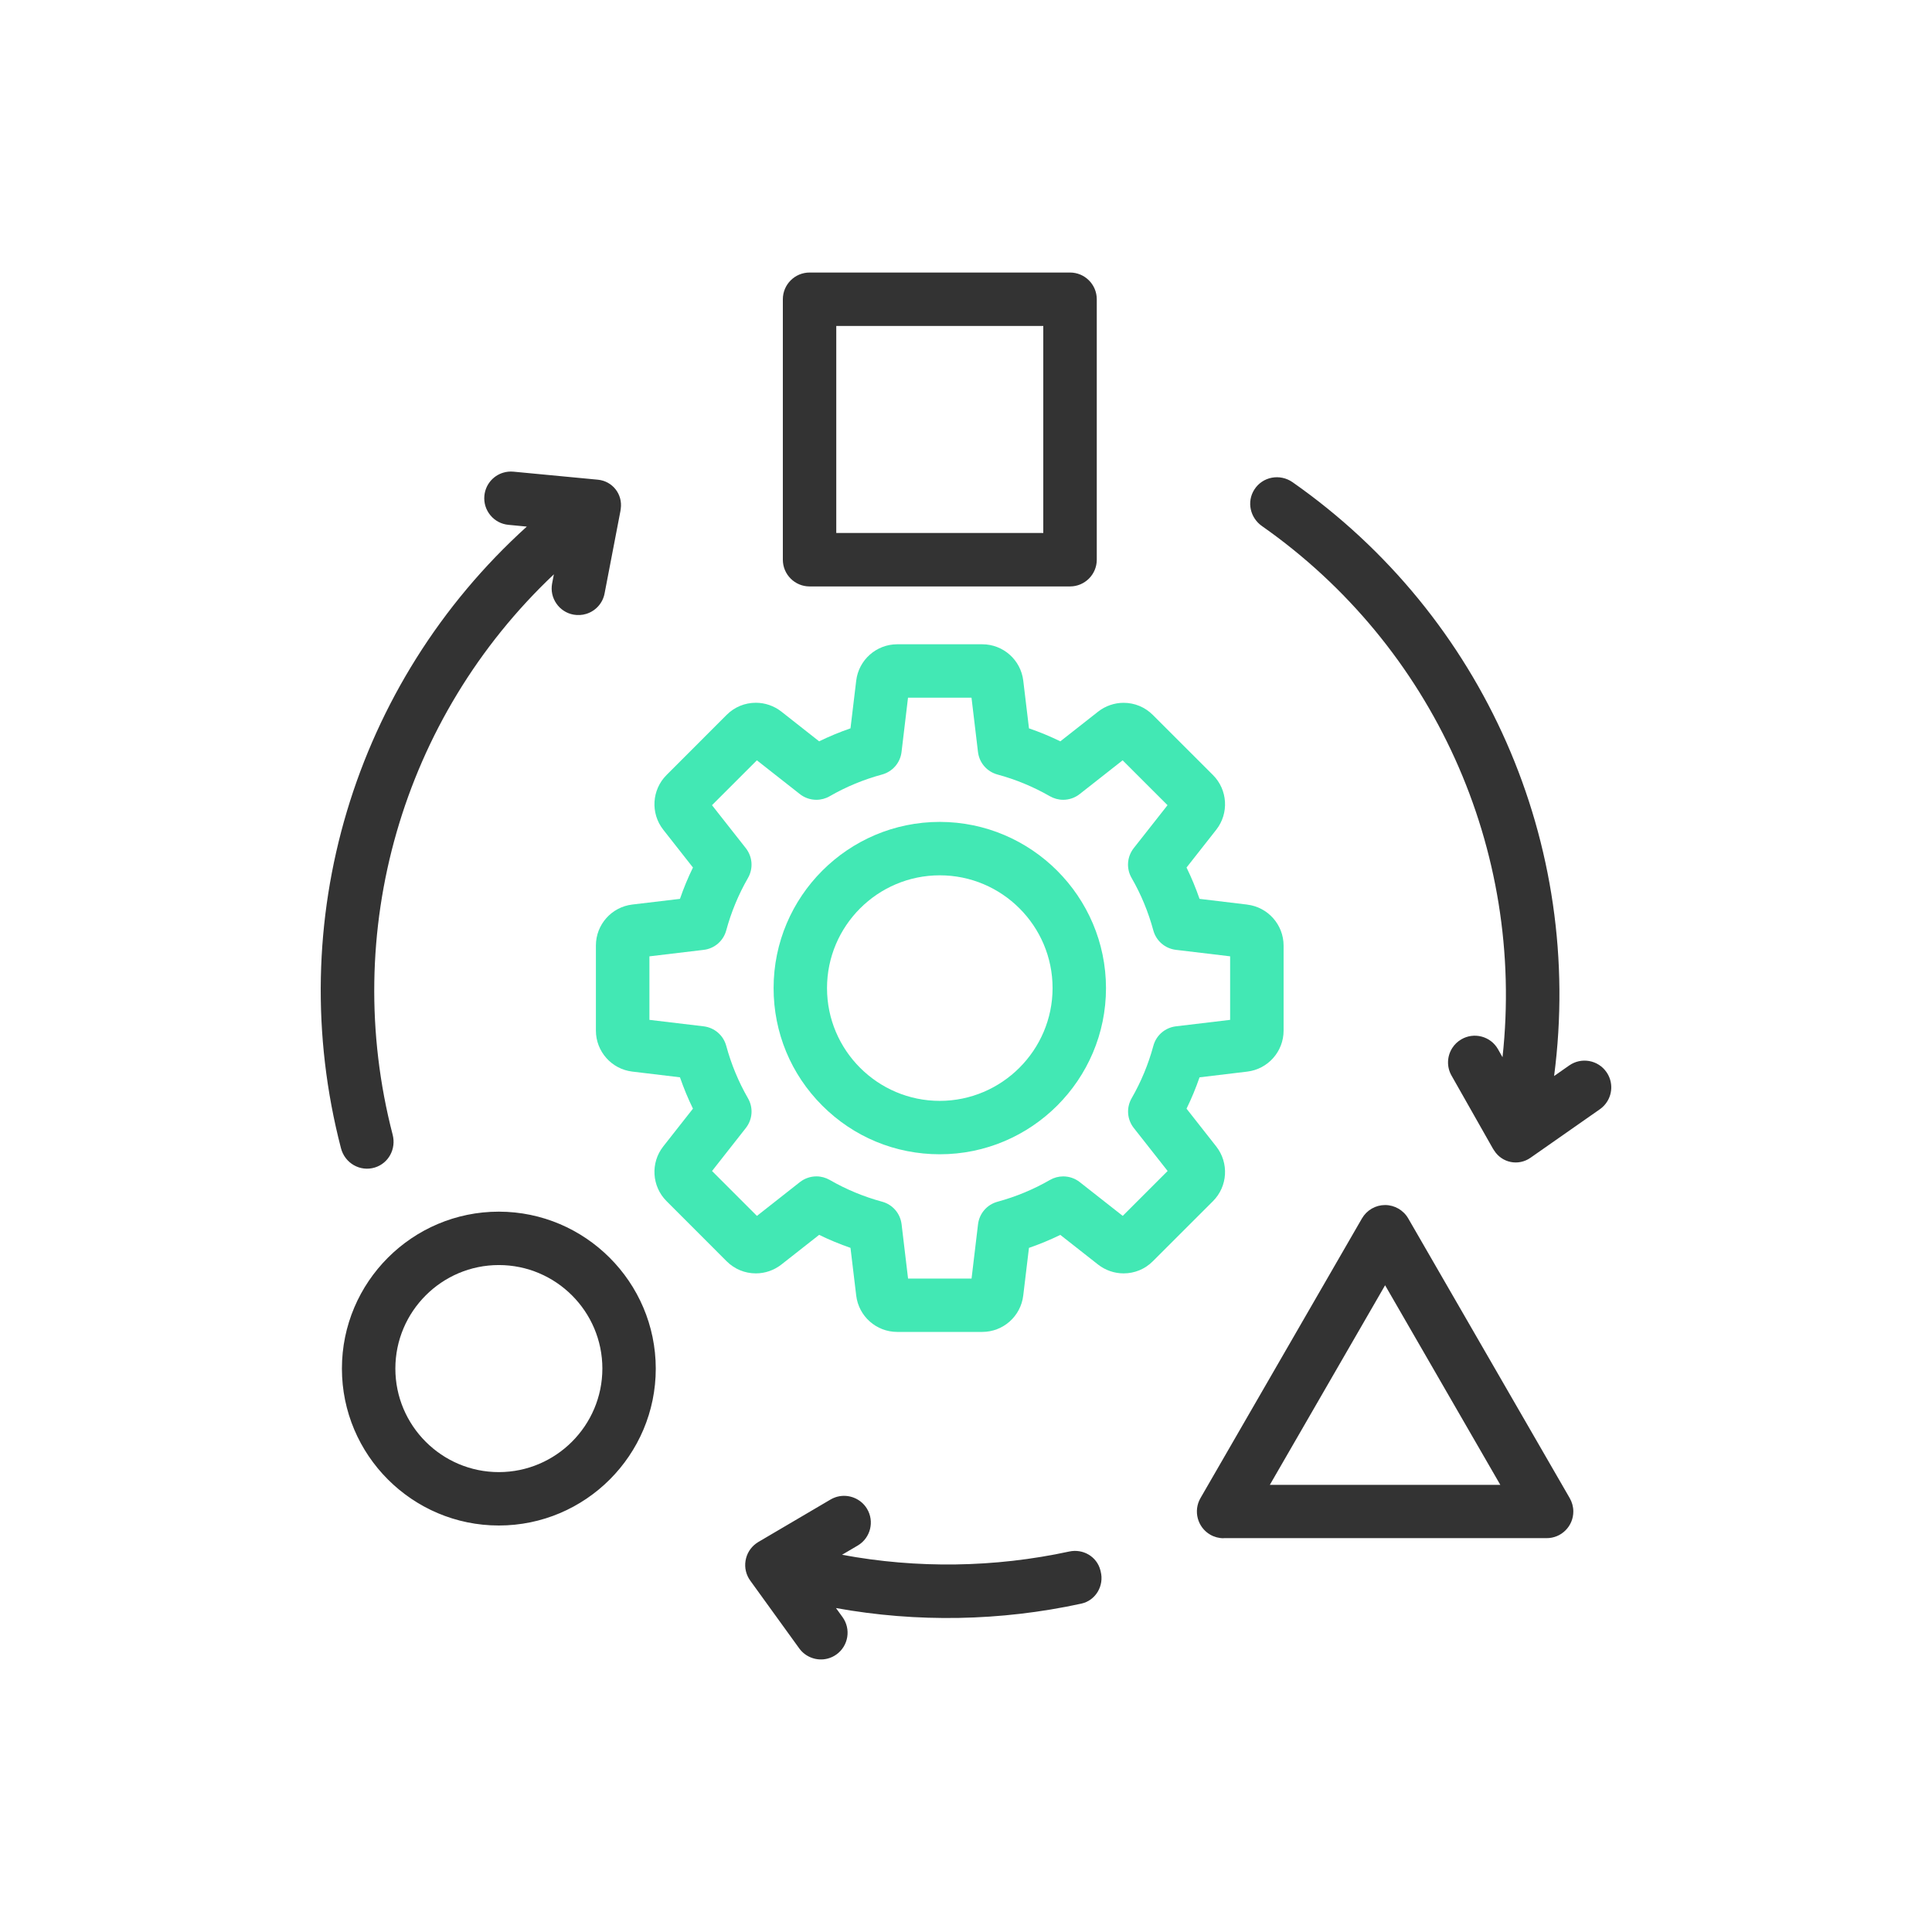
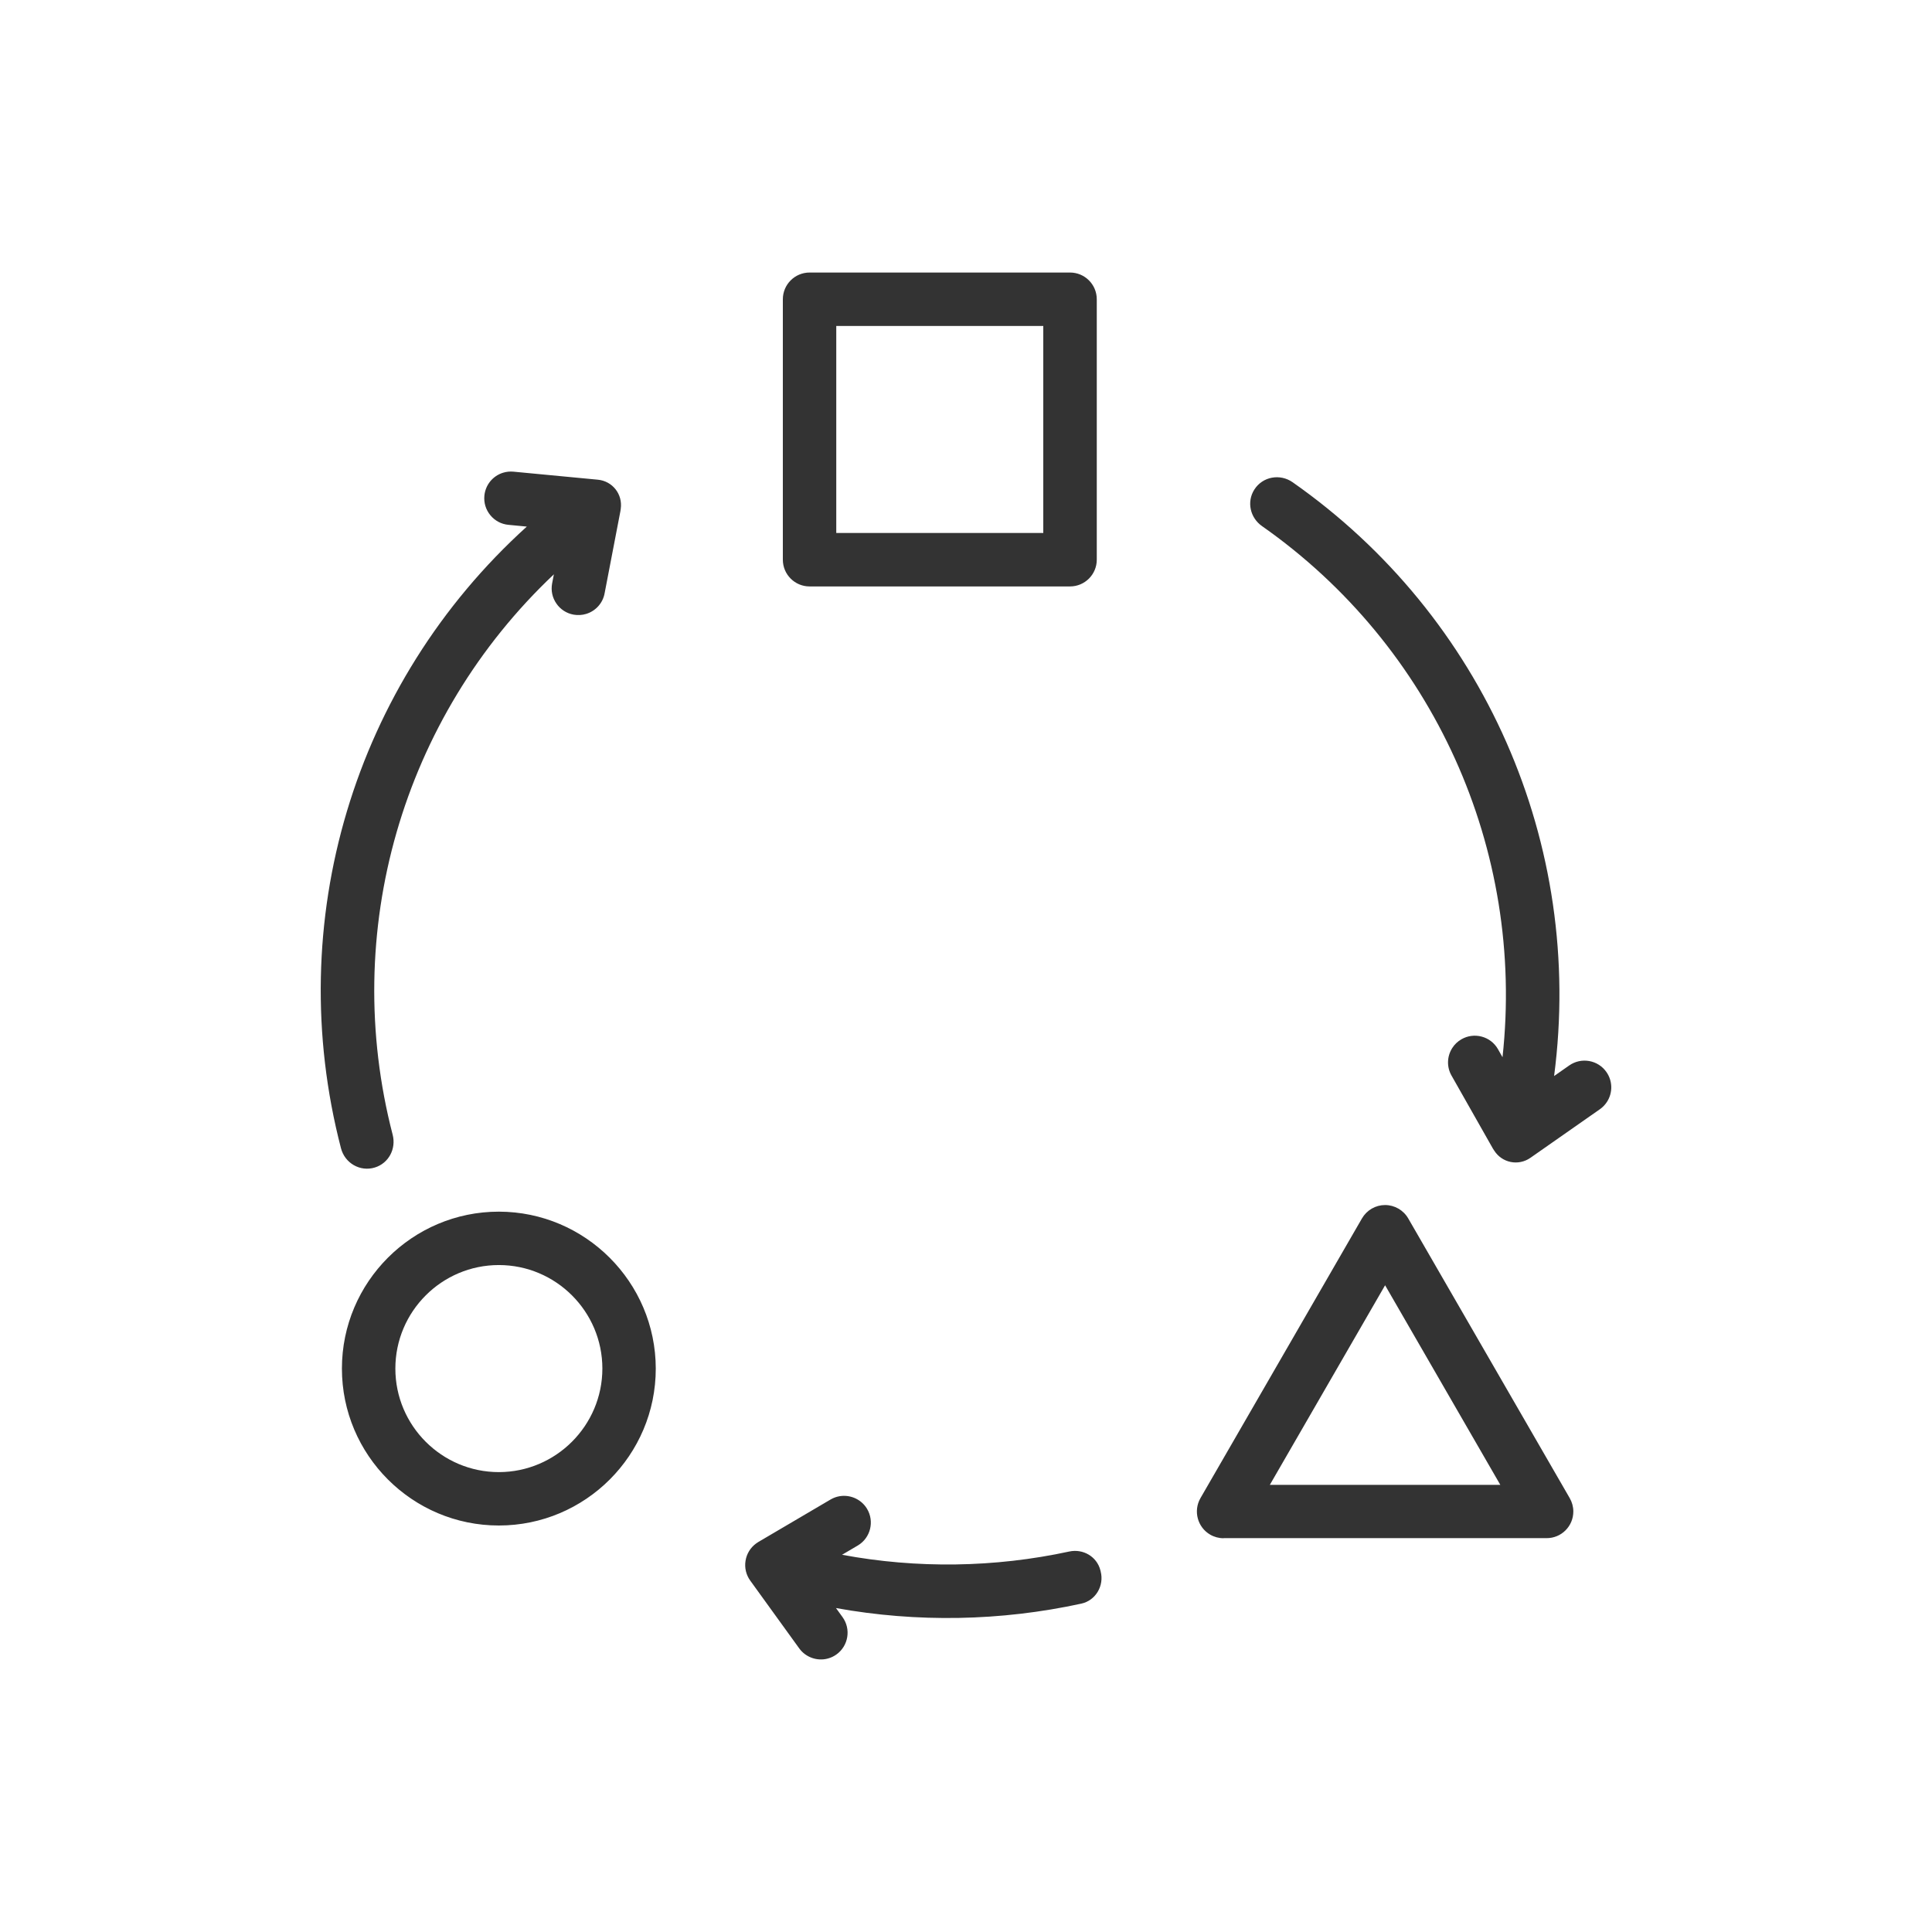
<svg xmlns="http://www.w3.org/2000/svg" id="Layer_1" data-name="Layer 1" version="1.1" viewBox="0 0 80 80">
  <defs>
    <style>
      .cls-1 {
        fill: #333;
      }

      .cls-1, .cls-2 {
        stroke-width: 0px;
      }

      .cls-2 {
        fill: #42e8b4;
      }
    </style>
  </defs>
  <path class="cls-1" d="M45.576,65.07c.153.59-.206,1.204-.802,1.333-3.337.727-6.805.789-10.158.183l.271.374c.358.495.246,1.188-.248,1.545-.111.08-.234.139-.366.173-.439.116-.912-.053-1.178-.421l-2.028-2.806c-.173-.239-.243-.531-.196-.823s.205-.548.444-.721l.078-.052,2.993-1.76c.087-.051.184-.093.286-.12.471-.123.976.08,1.228.498.316.523.148,1.204-.374,1.519l-.659.388c3.107.579,6.32.533,9.409-.135.571-.123,1.143.209,1.288.775l.013.05ZM50.666,63.695c-.195,0-.386-.051-.553-.148-.527-.305-.709-.982-.405-1.512l6.688-11.583c.098-.169.238-.309.406-.406.167-.097.358-.148.551-.148.394,0,.761.212.958.553l6.688,11.583c.097.168.149.359.149.553,0,.295-.115.573-.323.781-.209.209-.486.323-.781.323h-13.377ZM62.125,61.485l-4.771-8.265-4.773,8.265h9.544ZM20.656,63.168c-3.583,0-6.498-2.915-6.498-6.498s2.915-6.498,6.498-6.498c3.579.004,6.494,2.919,6.498,6.498.001,3.583-2.914,6.498-6.498,6.498ZM20.656,52.383c-2.363,0-4.285,1.923-4.285,4.287s1.923,4.287,4.287,4.287c2.36-.003,4.283-1.926,4.285-4.287,0-2.363-1.923-4.287-4.287-4.287ZM15.521,48.344c-.609.187-1.242-.179-1.402-.798-2.433-9.362.519-19.246,7.695-25.741l-.761-.073c-.294-.027-.56-.169-.748-.397-.188-.228-.276-.515-.248-.809.043-.447.347-.821.776-.952.14-.043.285-.057.431-.043l3.49.332c.607.057,1.034.599.95,1.202l-.014.099-.654,3.401c-.073.403-.365.733-.762.855-.168.052-.35.062-.523.031-.29-.052-.543-.215-.711-.458-.169-.243-.232-.537-.179-.828l.074-.384c-6.292,5.942-8.852,14.816-6.676,23.205.151.581-.163,1.181-.738,1.358h0ZM51.94,20.271c.342-.538,1.062-.668,1.584-.303,7.922,5.55,12.083,14.99,10.828,24.588l.626-.438c.242-.169.536-.234.827-.183.291.052.545.214.714.456.257.368.267.85.027,1.228-.079.123-.179.229-.3.313l-2.872,2.009c-.499.349-1.176.215-1.503-.299l-.055-.085-1.708-3.013c-.206-.355-.197-.795.025-1.145.094-.149.225-.275.379-.363.254-.148.552-.188.839-.113.286.076.525.258.673.514l.192.34c.939-8.601-2.864-17.017-9.96-21.993-.491-.344-.64-1.005-.317-1.512h0ZM33.523,24.283c-.611,0-1.107-.496-1.107-1.106v-10.785c0-.611.496-1.107,1.107-1.107h10.785c.611,0,1.107.496,1.107,1.107v10.785c0,.609-.496,1.106-1.107,1.106h-10.785ZM43.2,22.07v-8.572h-8.572v8.572h8.572Z" />
-   <path class="cls-2" d="M51.645,37.457l-1.975-.237c-.153-.443-.333-.878-.538-1.298l1.23-1.564c.533-.679.476-1.653-.135-2.265l-2.493-2.491c-.323-.322-.752-.5-1.208-.5-.382,0-.756.13-1.055.365l-1.565,1.23c-.421-.206-.856-.386-1.298-.537l-.237-1.977c-.103-.858-.832-1.504-1.696-1.505h-3.525c-.864.001-1.593.648-1.696,1.505l-.237,1.976c-.444.153-.879.333-1.298.538l-1.565-1.232c-.3-.235-.674-.365-1.055-.365-.457,0-.886.177-1.209.5l-2.491,2.493c-.611.611-.669,1.584-.135,2.264l1.23,1.565c-.206.42-.386.855-.538,1.298l-1.976.235c-.858.103-1.505.832-1.505,1.696v3.525c.001.864.648,1.593,1.505,1.696l1.976.237c.153.442.332.877.538,1.298l-1.23,1.564c-.534.678-.476,1.653.135,2.264l2.491,2.493c.323.322.752.5,1.208.5.382,0,.756-.13,1.056-.365l1.565-1.23c.421.205.855.386,1.298.538l.237,1.976c.103.858.832,1.504,1.696,1.505h3.525c.864-.001,1.592-.648,1.695-1.505l.237-1.975c.443-.153.878-.333,1.298-.538l1.564,1.229c.3.235.674.365,1.056.365.457,0,.886-.177,1.209-.5l2.493-2.491c.611-.611.668-1.584.135-2.264l-1.23-1.565c.206-.421.386-.856.538-1.298l1.976-.237c.858-.103,1.505-.832,1.505-1.696v-3.523c-.001-.864-.649-1.593-1.507-1.696ZM50.939,42.23l-2.247.268c-.45.055-.818.373-.935.811-.205.757-.506,1.485-.898,2.166-.226.394-.191.878.09,1.234l1.4,1.779-1.859,1.859-1.779-1.398c-.193-.153-.436-.237-.685-.237-.193,0-.384.051-.551.148-.678.391-1.407.693-2.166.9-.439.118-.757.485-.811.936l-.268,2.246h-2.629l-.268-2.247c-.055-.452-.373-.819-.809-.936-.758-.206-1.487-.508-2.166-.9-.167-.095-.358-.148-.551-.148-.247,0-.49.084-.685.237l-1.779,1.4-1.859-1.859,1.398-1.779c.281-.358.317-.842.089-1.235-.391-.679-.693-1.409-.898-2.166-.118-.438-.485-.756-.936-.811l-2.246-.268v-2.63l2.246-.268c.45-.053.819-.372.936-.811.205-.758.508-1.486.898-2.164.226-.393.192-.878-.089-1.237l-1.4-1.779,1.859-1.858,1.779,1.398c.193.153.436.237.685.237.193,0,.384-.051.551-.148.679-.392,1.409-.693,2.166-.898.438-.12.756-.487.809-.936l.268-2.246h2.629l.268,2.246c.053.45.372.818.811.936.758.205,1.486.508,2.166.898.168.095.358.148.551.148.247,0,.49-.084.683-.237l1.779-1.398,1.859,1.858-1.4,1.779c-.28.358-.314.844-.088,1.234.392.679.693,1.41.898,2.166.118.439.486.756.936.811l2.246.268v2.633Z" />
-   <path class="cls-2" d="M38.915,34.033c-3.794,0-6.882,3.087-6.882,6.882,0,1.837.715,3.567,2.015,4.866,1.299,1.3,3.028,2.015,4.867,2.015,3.794,0,6.882-3.087,6.882-6.882-.005-3.79-3.092-6.877-6.882-6.881ZM38.915,45.585c-2.574,0-4.67-2.096-4.67-4.67s2.094-4.67,4.67-4.67,4.67,2.096,4.67,4.67c-.003,2.57-2.098,4.666-4.67,4.67Z" />
</svg>